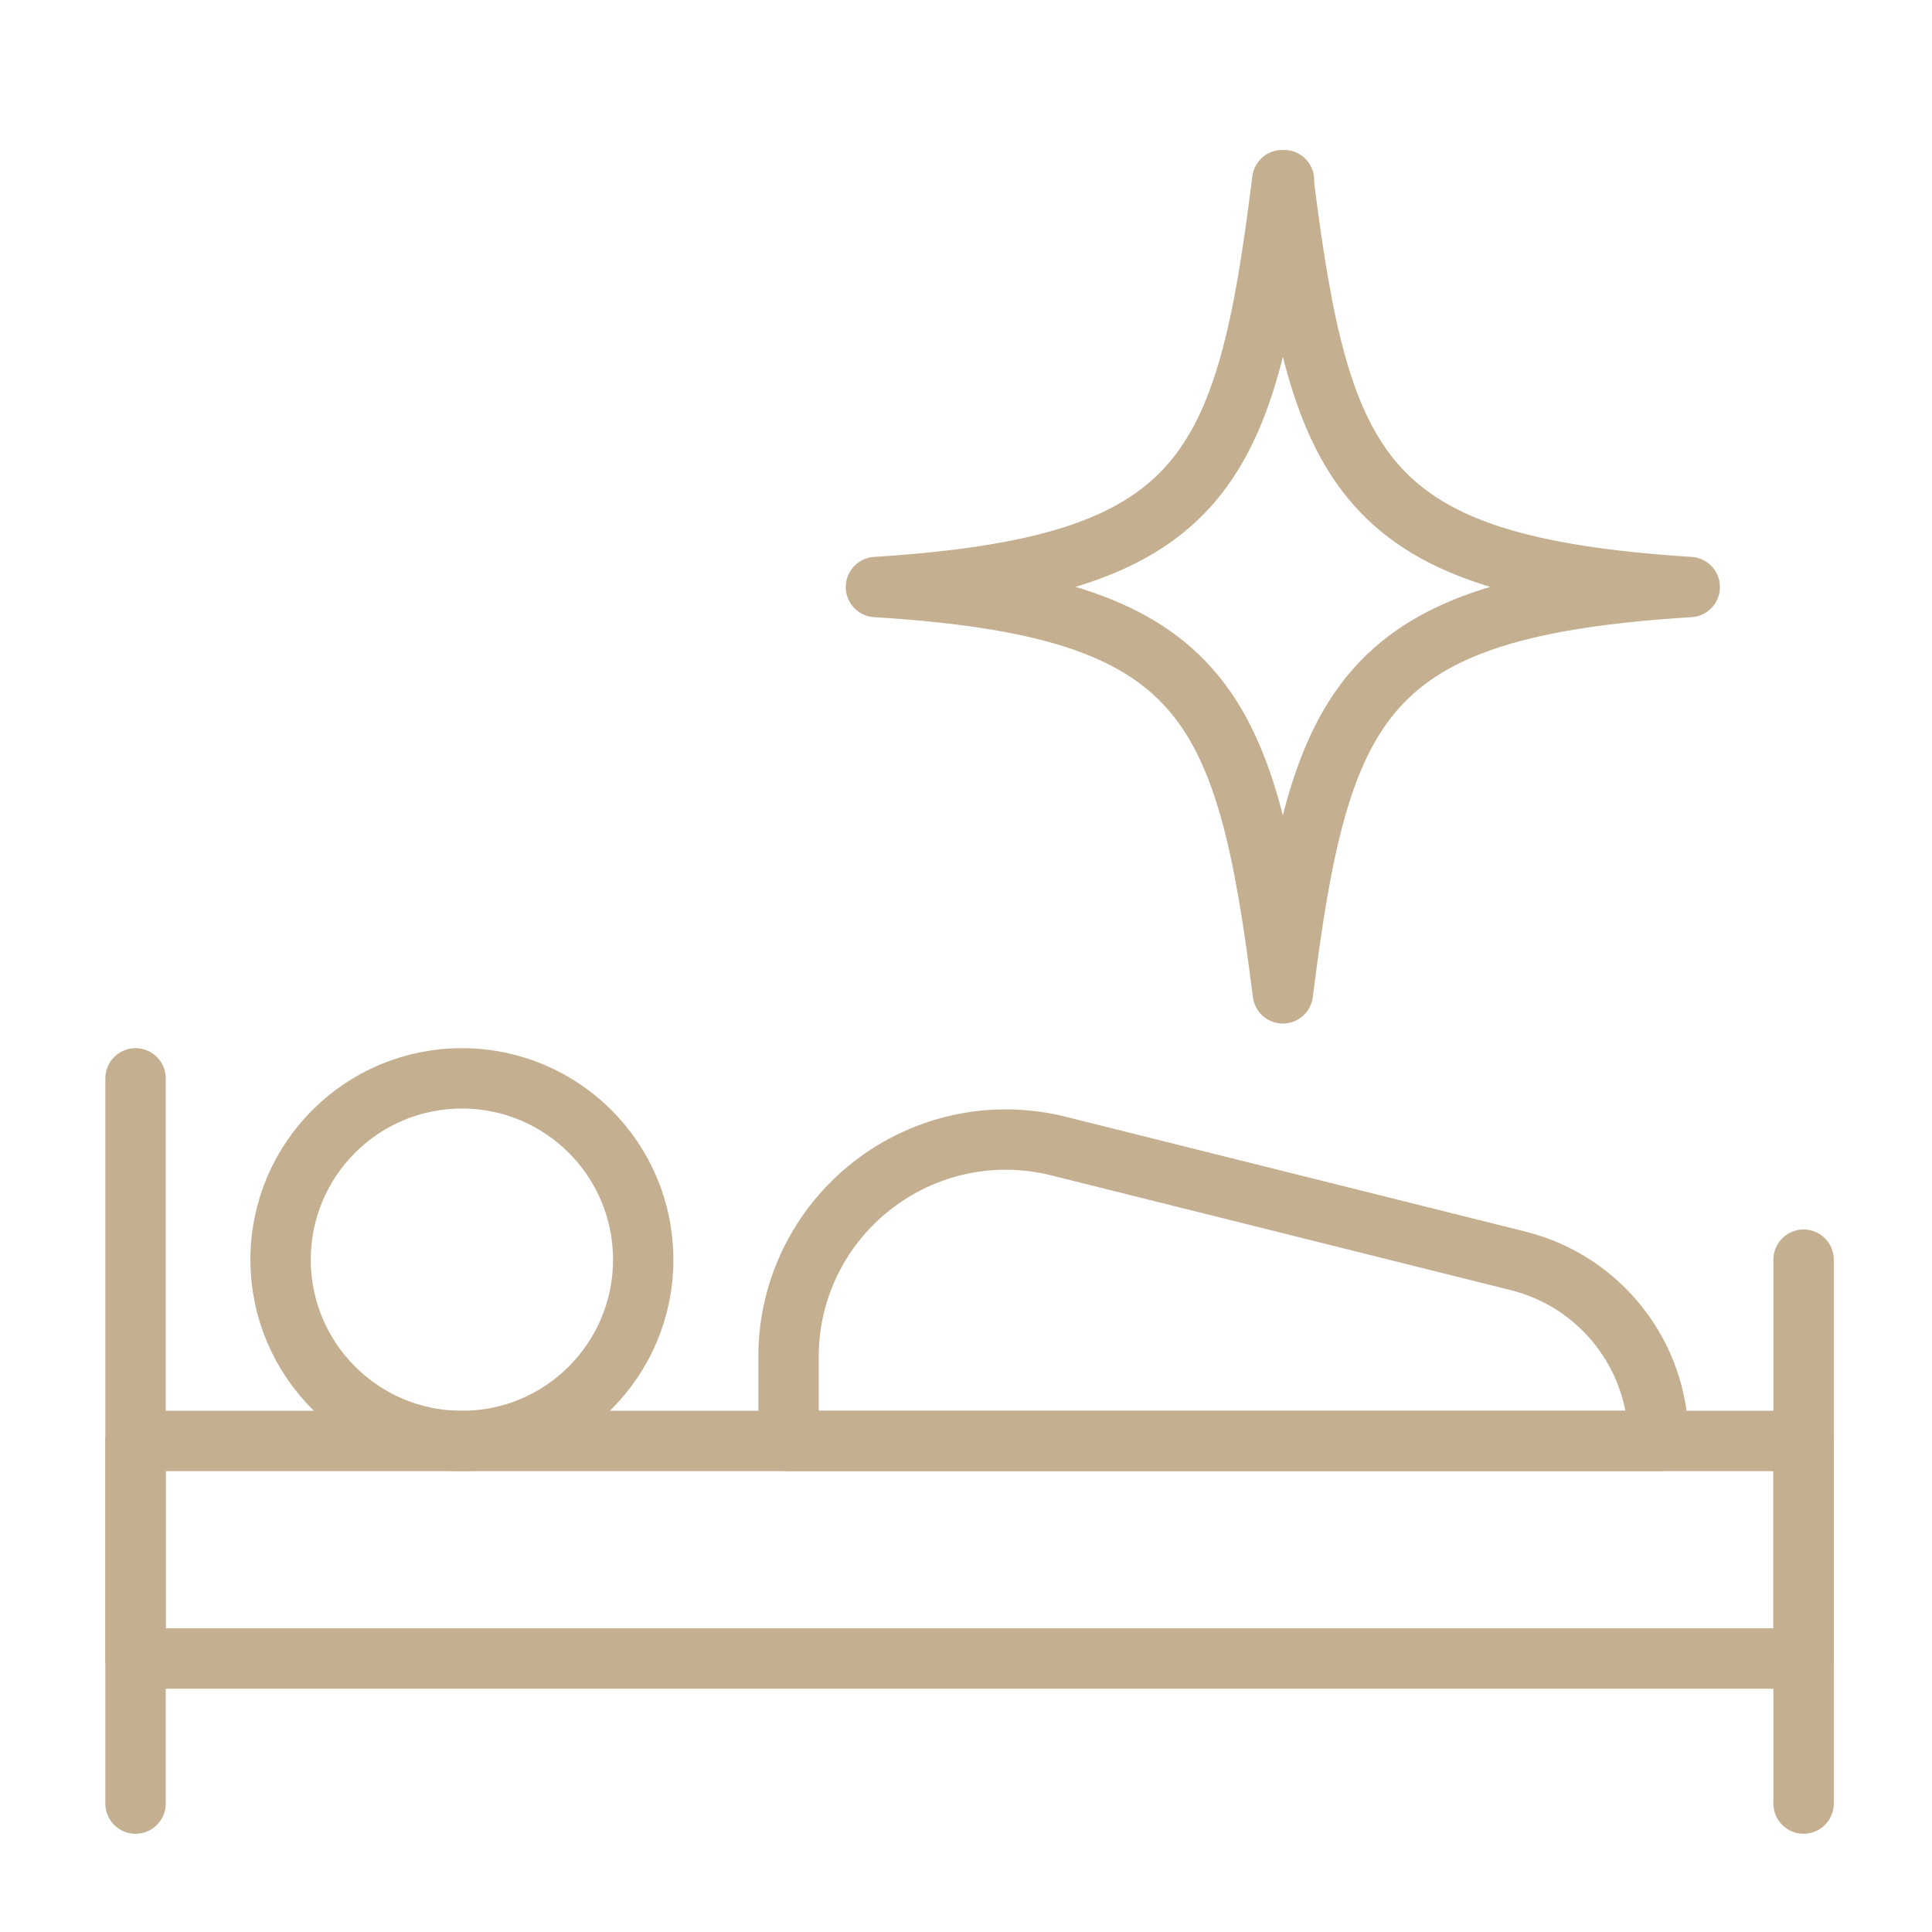
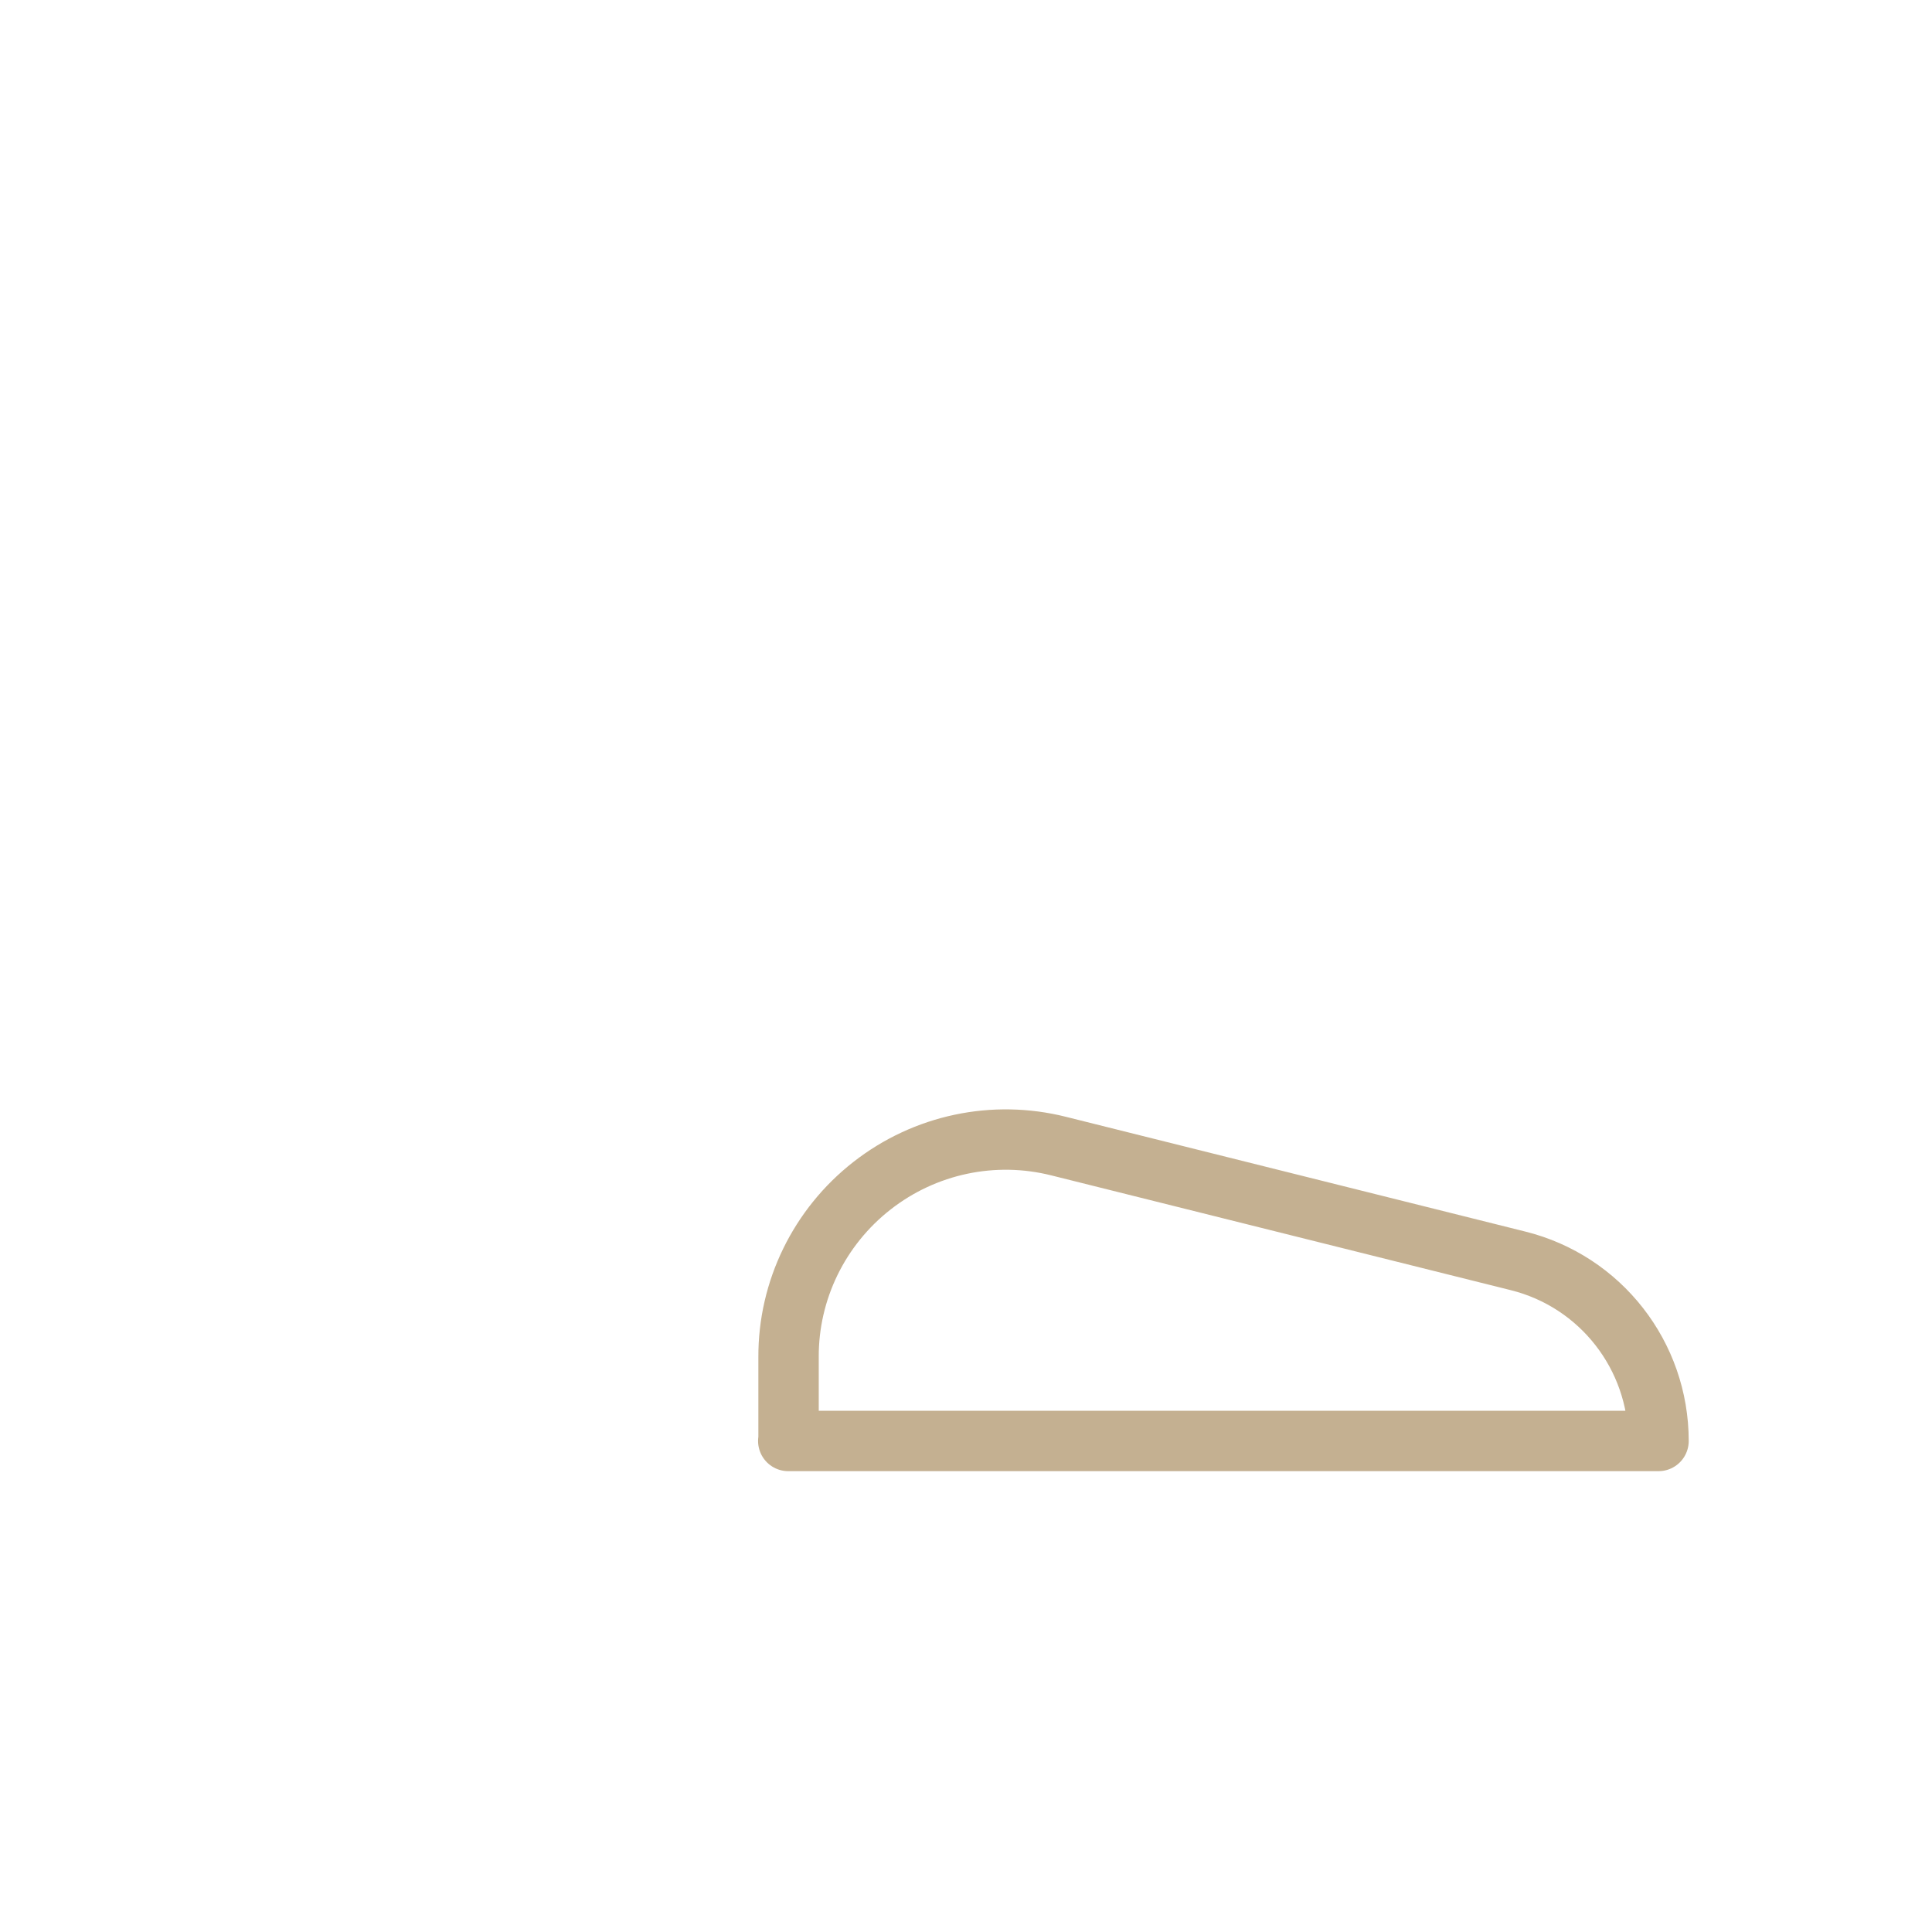
<svg xmlns="http://www.w3.org/2000/svg" width="64" height="64" viewBox="0 0 64 64" fill="none">
-   <path d="M9.295 41.728C9.295 45.046 11.983 47.734 15.301 47.734C18.619 47.734 21.307 45.046 21.307 41.728C21.307 38.41 18.619 35.722 15.301 35.722C11.983 35.722 9.295 38.41 9.295 41.728Z" stroke="#C4B091" stroke-width="2" stroke-linecap="round" stroke-linejoin="round" />
-   <path d="M4.49 35.722V59.746" stroke="#C4B091" stroke-width="2" stroke-linecap="round" stroke-linejoin="round" />
-   <path d="M59.746 41.728V59.746" stroke="#C4B091" stroke-width="2" stroke-linecap="round" stroke-linejoin="round" />
-   <path d="M4.49 47.734H59.746V54.941H4.49V47.734Z" stroke="#C4B091" stroke-width="2" stroke-linecap="round" stroke-linejoin="round" />
  <path d="M26.112 47.734H54.941C54.941 44.908 53.022 42.447 50.284 41.767L35.072 37.967C32.916 37.425 30.641 37.908 28.889 39.276C27.136 40.645 26.112 42.742 26.122 44.958V47.734H26.112Z" stroke="#C4B091" stroke-width="2" stroke-linecap="round" stroke-linejoin="round" />
-   <path d="M42.535 5.967C42.535 6.036 42.516 6.105 42.506 6.174C42.506 6.105 42.486 6.036 42.476 5.967C41.265 15.764 39.857 18.757 29.017 19.446C39.857 20.116 41.265 23.109 42.496 32.906M42.496 32.906C42.496 32.896 42.496 32.886 42.496 32.867C42.496 32.876 42.496 32.886 42.496 32.906ZM42.496 32.906C43.727 23.109 45.135 20.116 55.975 19.446C45.135 18.757 43.737 15.764 42.516 5.967" stroke="#C4B091" stroke-width="2" stroke-linecap="round" stroke-linejoin="round" />
</svg>